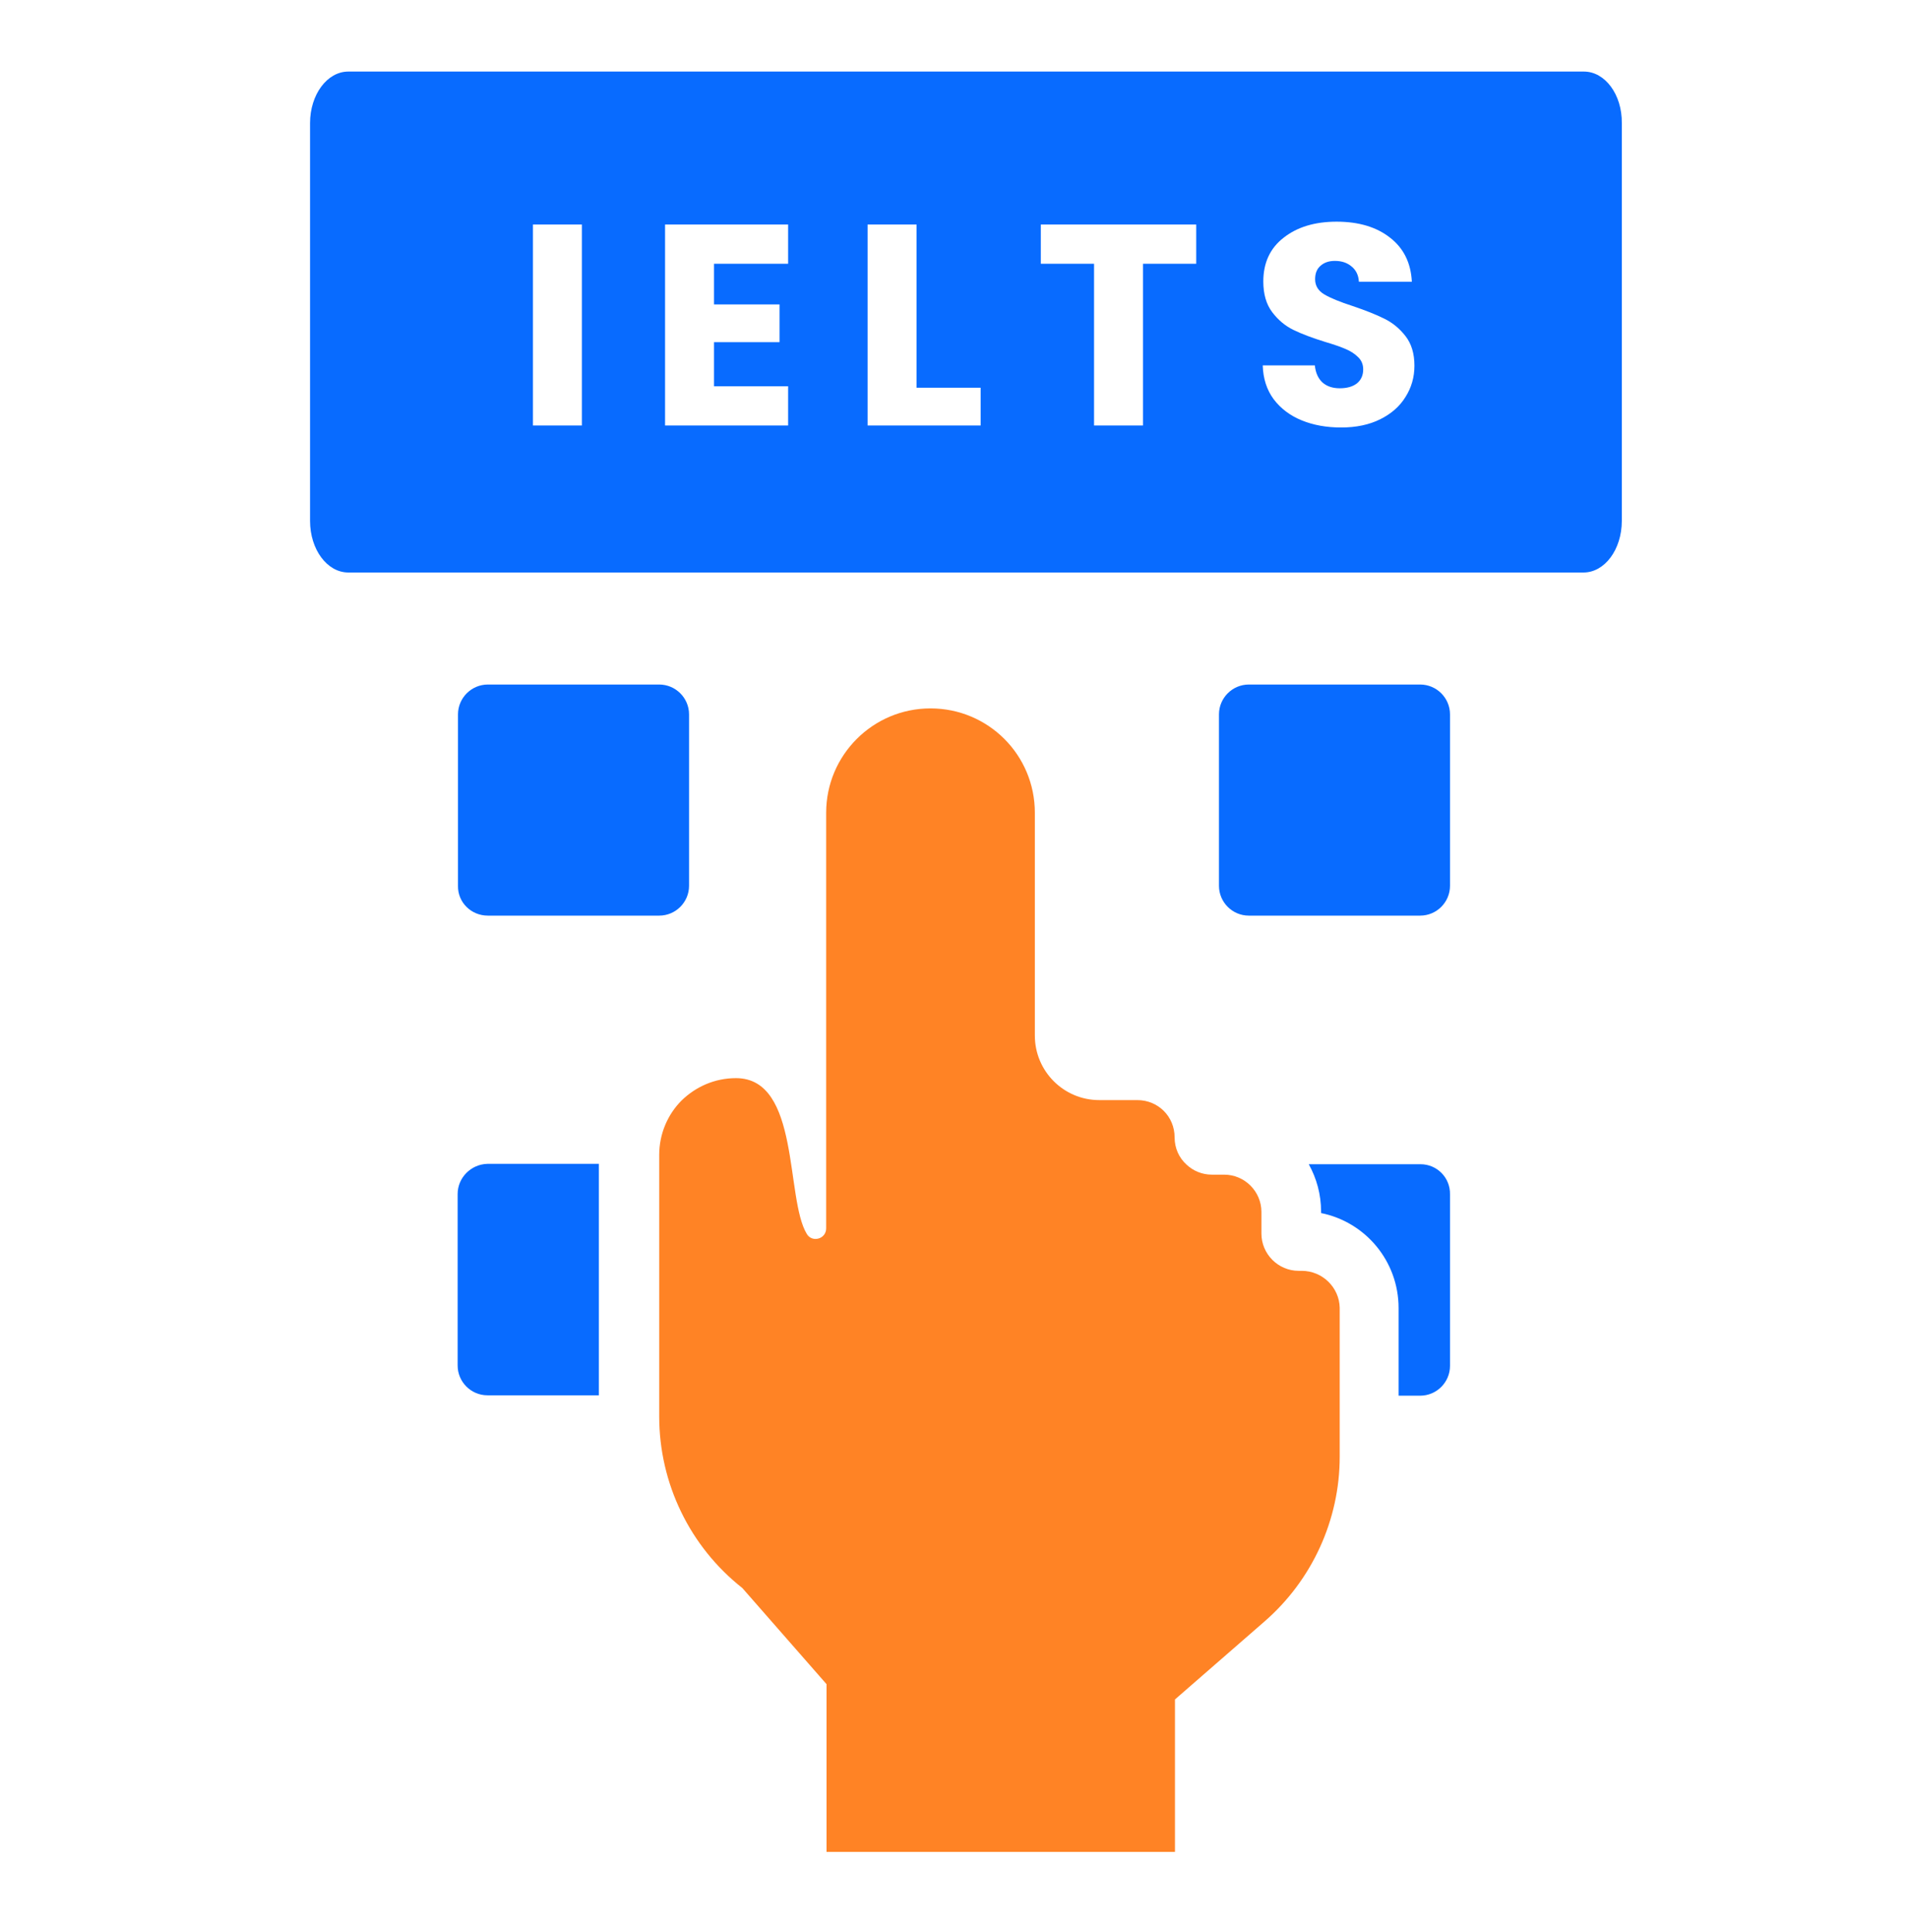
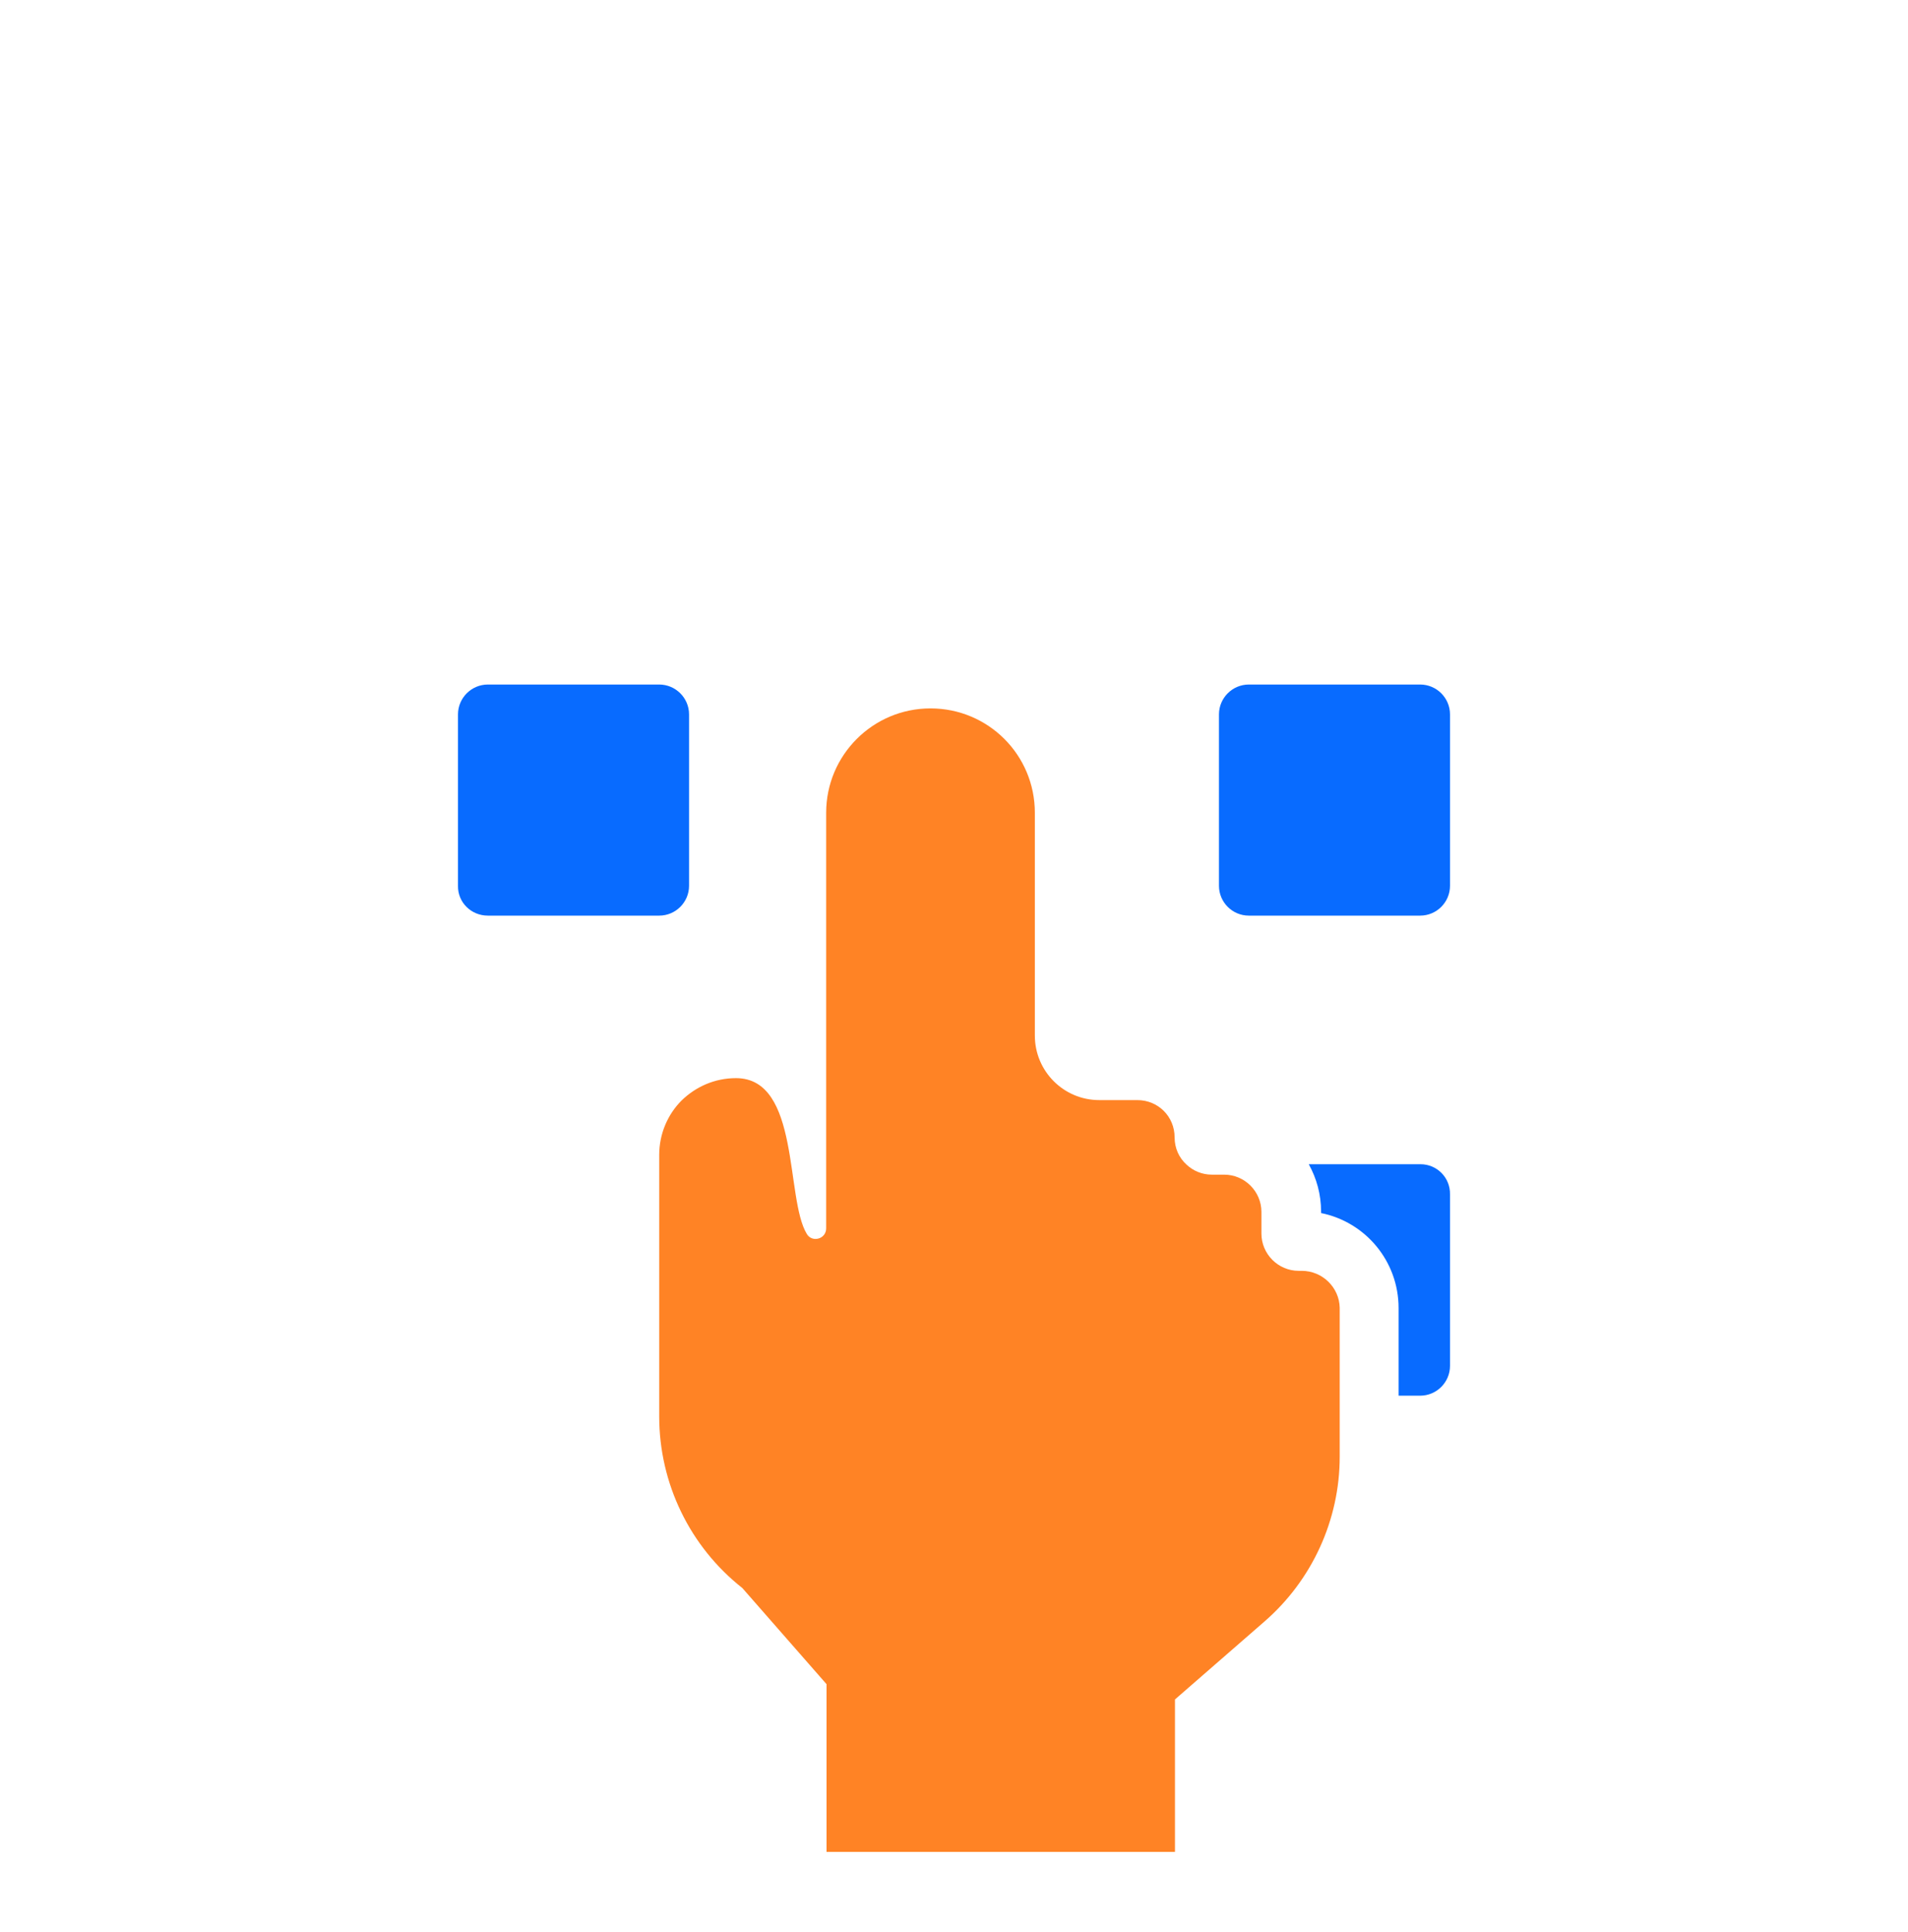
<svg xmlns="http://www.w3.org/2000/svg" width="80" height="81" viewBox="0 0 80 81" fill="none">
  <path d="M20.453 38.384H27.641C28.328 38.384 28.891 37.822 28.891 37.134V29.947C28.891 29.259 28.328 28.697 27.641 28.697H20.453C19.766 28.697 19.203 29.259 19.203 29.947V37.134C19.188 37.822 19.75 38.384 20.453 38.384Z" fill="#086BFF" />
  <path d="M54.578 53.275H54.453C53.593 53.275 52.89 52.572 52.89 51.712V50.806C52.89 49.947 52.187 49.243 51.328 49.243H50.812C50.406 49.243 50.031 49.087 49.75 48.822C49.437 48.54 49.25 48.134 49.25 47.681C49.25 47.243 49.078 46.853 48.797 46.572C48.515 46.29 48.125 46.118 47.687 46.118H46.093C44.593 46.118 43.39 44.9 43.39 43.415V34.072C43.39 31.65 41.437 29.697 39.015 29.697C37.812 29.697 36.718 30.181 35.922 30.978C35.125 31.775 34.64 32.868 34.64 34.072V51.493C34.64 51.947 34.047 52.103 33.828 51.728C32.922 50.243 33.562 45.197 30.859 45.197C29.968 45.197 29.172 45.556 28.578 46.134C28 46.712 27.64 47.525 27.64 48.415V59.384C27.64 62.181 28.922 64.837 31.125 66.572L34.656 70.603V77.634H49.265V71.243L53.015 67.978C55.015 66.243 56.172 63.712 56.172 61.072V54.822C56.156 53.978 55.453 53.275 54.578 53.275Z" fill="#FF8325" />
-   <path d="M19.188 50.056V57.243C19.188 57.931 19.75 58.493 20.438 58.493H25.109V48.79H20.438C19.75 48.806 19.188 49.368 19.188 50.056Z" fill="#086BFF" />
  <path d="M52.36 38.384H59.547C60.235 38.384 60.797 37.822 60.797 37.134V29.947C60.797 29.259 60.235 28.697 59.547 28.697H52.36C51.672 28.697 51.11 29.259 51.11 29.947V37.134C51.11 37.822 51.672 38.384 52.36 38.384Z" fill="#086BFF" />
  <path d="M59.562 48.806H54.875C55.203 49.4 55.391 50.072 55.391 50.79V50.853C57.25 51.228 58.641 52.868 58.641 54.837V58.509H59.547C60.234 58.509 60.797 57.947 60.797 57.259V50.072C60.812 49.368 60.25 48.806 59.562 48.806Z" fill="#086BFF" />
-   <path fill-rule="evenodd" clip-rule="evenodd" d="M14.605 3H66.41C67.298 3 68.015 3.965 68 5.161V21.839C68 23.035 67.283 24 66.394 24H14.605C13.717 24 13 23.035 13 21.839V5.161C13 3.965 13.717 3 14.605 3ZM24.398 17.837V9.413H22.346V17.837H24.398ZM29.937 12.761V11.057H33.045V9.413H27.885V17.837H33.045V16.193H29.937V14.345H32.685V12.761H29.937ZM41.117 16.253H38.429V9.413H36.377V17.837H41.117V16.253ZM50.156 11.057V9.413H43.64V11.057H45.872V17.837H47.924V11.057H50.156ZM54.577 17.621C55.065 17.821 55.617 17.921 56.233 17.921C56.865 17.921 57.413 17.805 57.877 17.573C58.341 17.341 58.693 17.029 58.933 16.637C59.181 16.245 59.305 15.809 59.305 15.329C59.305 14.825 59.181 14.413 58.933 14.093C58.685 13.773 58.389 13.529 58.045 13.361C57.709 13.193 57.269 13.017 56.725 12.833C56.181 12.657 55.781 12.493 55.525 12.341C55.269 12.189 55.141 11.977 55.141 11.705C55.141 11.457 55.217 11.269 55.369 11.141C55.521 11.005 55.721 10.937 55.969 10.937C56.257 10.937 56.493 11.017 56.677 11.177C56.861 11.329 56.961 11.541 56.977 11.813H59.197C59.157 11.021 58.853 10.405 58.285 9.965C57.717 9.517 56.969 9.293 56.041 9.293C55.129 9.293 54.389 9.517 53.821 9.965C53.253 10.405 52.969 11.017 52.969 11.801C52.969 12.329 53.093 12.757 53.341 13.085C53.589 13.413 53.885 13.661 54.229 13.829C54.573 13.997 55.017 14.165 55.561 14.333C55.937 14.445 56.225 14.545 56.425 14.633C56.633 14.721 56.805 14.833 56.941 14.969C57.085 15.105 57.157 15.277 57.157 15.485C57.157 15.733 57.069 15.929 56.893 16.073C56.717 16.209 56.477 16.277 56.173 16.277C55.877 16.277 55.637 16.197 55.453 16.037C55.269 15.869 55.161 15.629 55.129 15.317H52.945C52.961 15.869 53.113 16.341 53.401 16.733C53.697 17.125 54.089 17.421 54.577 17.621Z" fill="#086BFF" />
</svg>